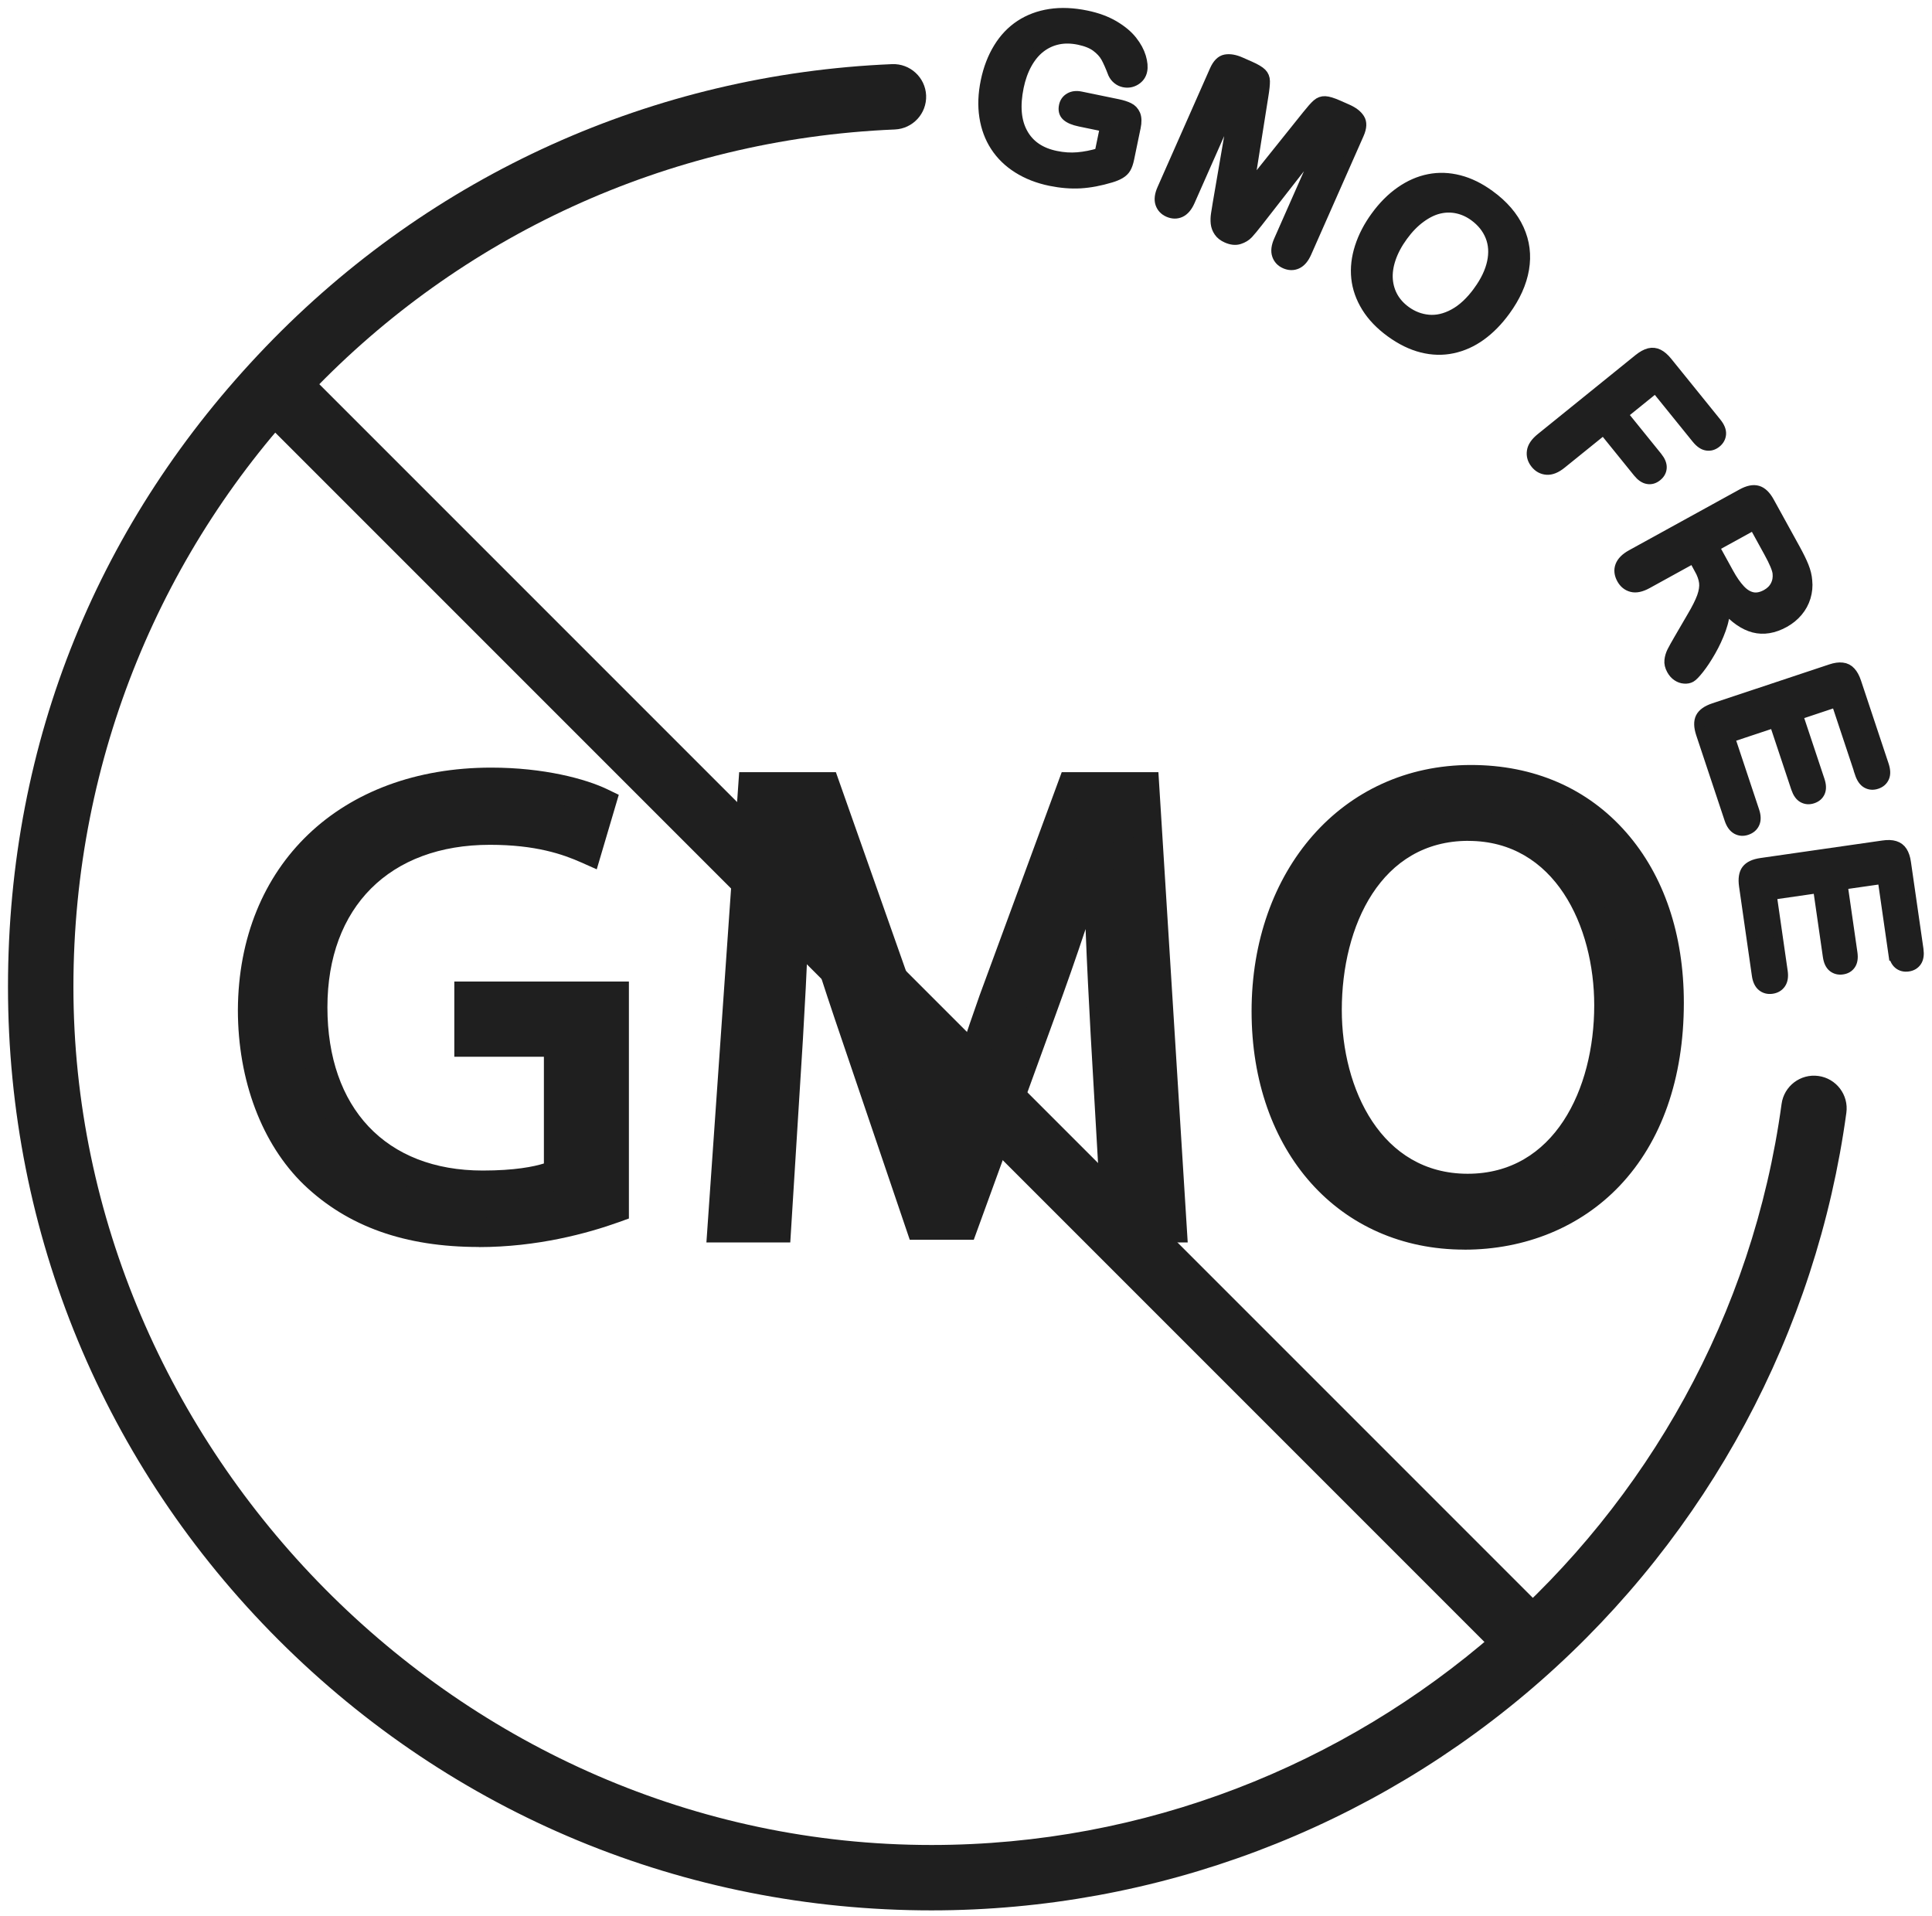
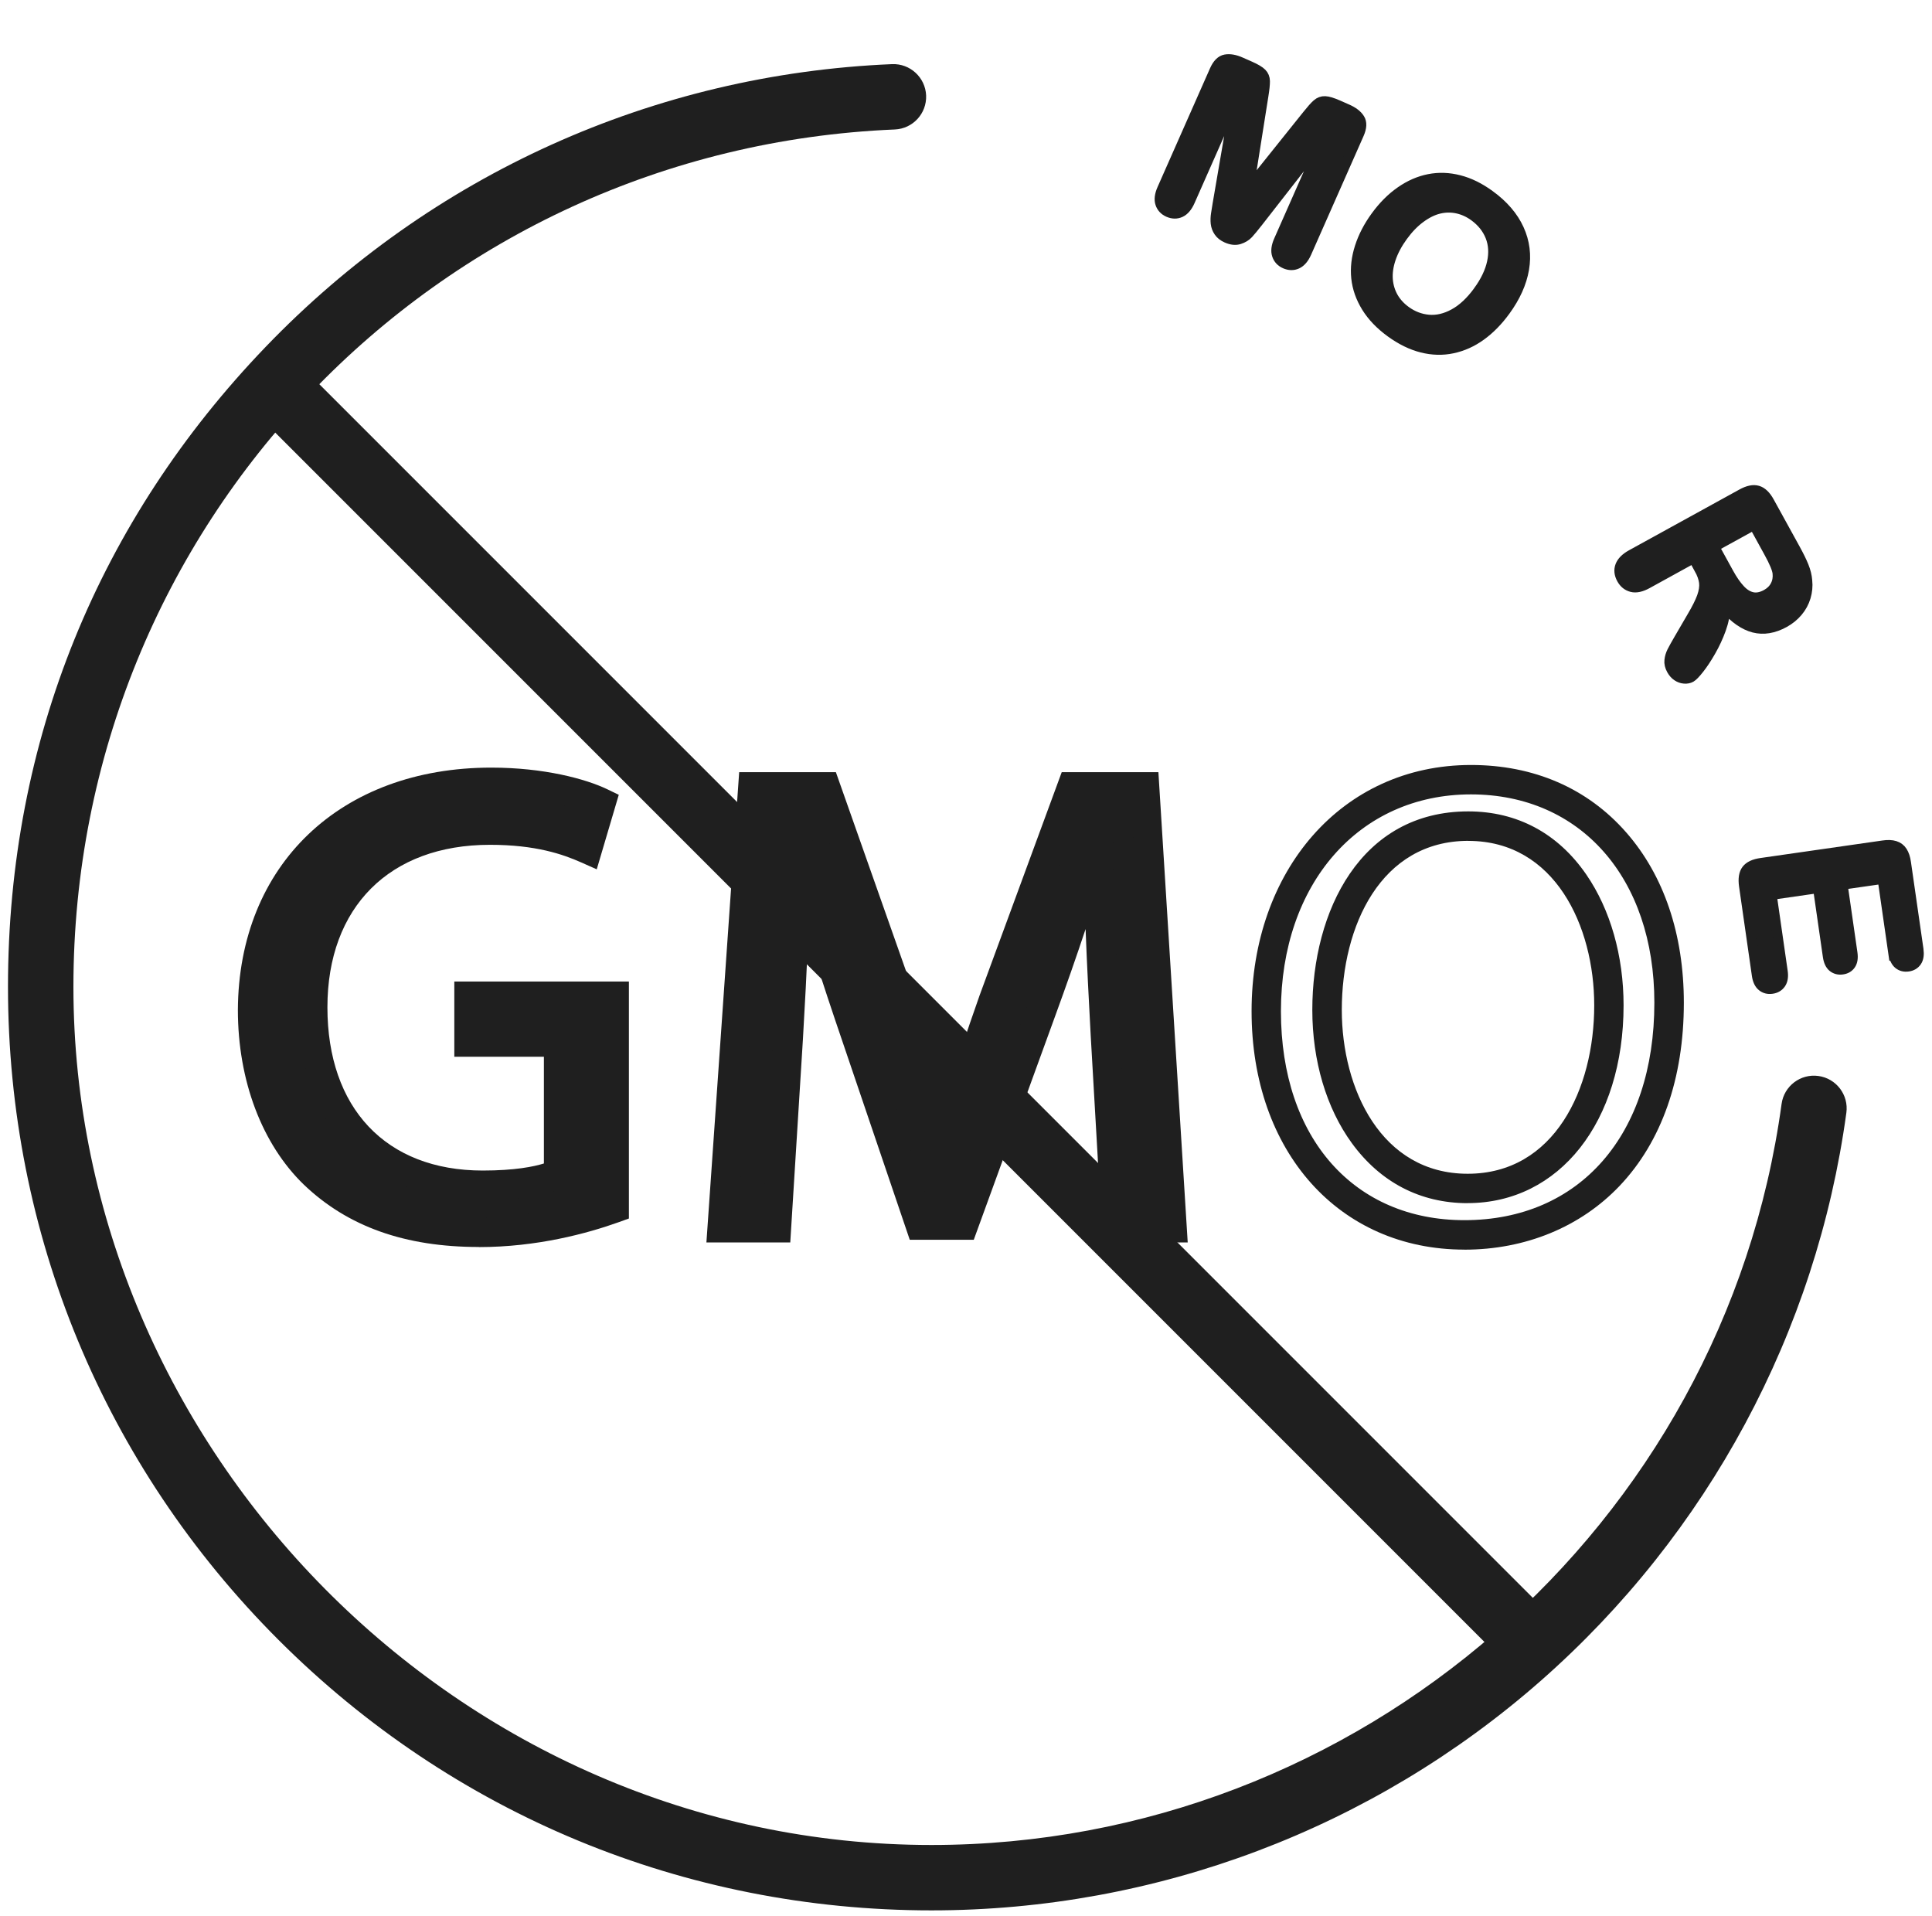
<svg xmlns="http://www.w3.org/2000/svg" fill="none" viewBox="0 0 119 118" height="118" width="119">
  <g id="Group 16">
    <path fill="#1F1F1F" d="M37.834 74.402C36.265 74.967 33.163 75.892 29.496 75.892C25.386 75.892 22.003 74.845 19.346 72.308C17.01 70.051 15.56 66.427 15.56 62.198C15.6 54.101 21.16 48.18 30.262 48.18C33.404 48.18 35.862 48.864 37.028 49.429L36.182 52.29C34.732 51.646 32.919 51.121 30.18 51.121C23.575 51.121 19.264 55.23 19.264 62.036C19.264 68.842 23.413 72.992 29.737 72.992C32.033 72.992 33.602 72.668 34.409 72.268V64.171H28.891V61.352H37.834V74.402Z" id="Vector" />
    <path fill="#1F1F1F" d="M29.496 76.798C24.949 76.798 21.424 75.544 18.72 72.964C16.134 70.466 14.652 66.544 14.652 62.198C14.698 53.269 20.97 47.275 30.26 47.275C33.495 47.275 36.081 47.968 37.42 48.615L38.113 48.95L36.756 53.539L35.811 53.119C34.67 52.611 32.998 52.029 30.177 52.029C24.004 52.029 20.167 55.863 20.167 62.039C20.167 68.215 23.743 72.09 29.735 72.09C31.713 72.09 32.882 71.848 33.501 71.655V65.082H27.983V60.45H38.737V75.044L38.139 75.26C36.177 75.964 33.084 76.804 29.493 76.804L29.496 76.798ZM30.262 49.086C21.921 49.086 16.506 54.234 16.466 62.201C16.466 66.055 17.746 69.501 19.977 71.655C22.324 73.895 25.44 74.984 29.499 74.984C32.485 74.984 35.105 74.357 36.929 73.753V62.255H29.8V63.263H35.317V72.825L34.815 73.074C33.756 73.602 31.954 73.895 29.737 73.895C26.354 73.895 23.499 72.799 21.481 70.724C19.438 68.627 18.359 65.618 18.359 62.031C18.359 54.85 23 50.21 30.18 50.21C32.644 50.21 34.378 50.633 35.595 51.07L35.928 49.949C34.676 49.503 32.669 49.08 30.262 49.08V49.086Z" id="Vector_2" />
    <path fill="#1F1F1F" d="M68.084 63.688C67.882 59.902 67.641 55.35 67.681 51.967H67.559C66.634 55.148 65.504 58.531 64.136 62.278L59.342 75.45H56.683L52.292 62.519C51.004 58.693 49.916 55.188 49.15 51.967H49.071C48.991 55.35 48.79 59.902 48.546 63.969L47.822 75.612H44.478L46.372 48.464H50.842L55.474 61.597C56.6 64.94 57.529 67.92 58.213 70.741H58.335C59.019 68.002 59.986 65.022 61.196 61.597L66.029 48.464H70.499L72.191 75.612H68.768L68.084 63.688Z" id="Vector_3" />
    <path fill="#1F1F1F" d="M73.159 76.517H67.914L67.179 63.737C67.071 61.719 66.949 59.434 66.866 57.217C66.302 58.917 65.677 60.7 64.987 62.59L59.978 76.355H56.036L51.438 62.811C50.796 60.907 50.249 59.215 49.78 57.677C49.69 59.746 49.579 61.923 49.454 64.023L48.676 76.517H43.511L45.529 47.556H51.486L56.331 61.293C57.14 63.691 57.776 65.701 58.292 67.497C58.823 65.721 59.49 63.708 60.341 61.293L65.396 47.556H71.351L73.156 76.517H73.159ZM69.625 74.704H71.229L69.651 49.367H66.662L62.047 61.906C60.699 65.723 59.825 68.516 59.215 70.957L59.044 71.644H57.503L57.336 70.951C56.728 68.448 55.891 65.652 54.62 61.883L50.203 49.37H47.218L45.452 74.706H46.971L47.643 63.916C47.89 59.746 48.086 55.27 48.165 51.947L48.185 51.061H49.868L50.033 51.759C50.709 54.609 51.671 57.839 53.152 62.232L57.333 74.544H58.706L63.282 61.968C64.667 58.177 65.782 54.822 66.688 51.714L66.878 51.061H68.595L68.584 51.978C68.544 55.338 68.788 59.939 68.984 63.64L69.619 74.706L69.625 74.704Z" id="Vector_4" />
-     <path fill="#1F1F1F" d="M102.807 61.752C102.807 71.099 97.128 76.051 90.2 76.051C83.272 76.051 77.996 70.491 77.996 62.275C77.996 53.655 83.354 48.016 90.603 48.016C97.852 48.016 102.807 53.695 102.807 61.752ZM81.739 62.195C81.739 67.996 84.881 73.19 90.399 73.19C95.916 73.19 99.098 68.076 99.098 61.911C99.098 56.513 96.279 50.874 90.438 50.874C84.597 50.874 81.739 56.232 81.739 62.192V62.195Z" id="Vector_5" />
    <path fill="#1F1F1F" d="M90.2 76.96C82.48 76.96 77.09 70.923 77.09 62.278C77.09 53.633 82.647 47.113 90.603 47.113C94.48 47.113 97.786 48.549 100.167 51.268C102.489 53.919 103.715 57.544 103.715 61.755C103.715 66.41 102.347 70.31 99.759 73.034C97.352 75.566 93.957 76.963 90.2 76.963V76.96ZM90.6 48.924C83.711 48.924 78.898 54.416 78.898 62.278C78.898 70.139 83.439 75.146 90.197 75.146C97.306 75.146 101.899 69.89 101.899 61.753C101.899 54.078 97.358 48.924 90.6 48.924ZM90.398 74.099C87.495 74.099 85.028 72.822 83.266 70.403C81.696 68.249 80.831 65.334 80.831 62.195C80.831 56.11 83.802 49.971 90.438 49.971C93.441 49.971 95.955 51.316 97.704 53.857C99.188 56.011 100.003 58.872 100.003 61.912C100.003 69.087 96.052 74.096 90.395 74.096L90.398 74.099ZM90.441 51.785C85.057 51.785 82.647 57.016 82.647 62.198C82.647 67.057 85.074 72.288 90.401 72.288C95.728 72.288 98.195 67.08 98.195 61.917C98.195 57.038 95.768 51.788 90.441 51.788V51.785Z" id="Vector_6" />
-     <path stroke-miterlimit="10" stroke-width="0.605" stroke="#1F1F1F" fill="#1F1F1F" d="M69.952 7.869L69.56 9.763C69.509 10.015 69.441 10.211 69.361 10.35C69.282 10.489 69.163 10.608 69.004 10.702C68.845 10.796 68.652 10.878 68.422 10.946C67.758 11.145 67.133 11.264 66.549 11.298C65.964 11.332 65.348 11.281 64.695 11.148C63.935 10.992 63.268 10.73 62.692 10.367C62.115 10.004 61.653 9.555 61.304 9.019C60.955 8.483 60.728 7.875 60.623 7.191C60.517 6.51 60.546 5.778 60.708 4.994C60.867 4.225 61.128 3.547 61.488 2.957C61.849 2.366 62.297 1.895 62.836 1.54C63.373 1.188 63.986 0.958 64.673 0.853C65.359 0.748 66.109 0.78 66.918 0.947C67.582 1.083 68.152 1.296 68.629 1.577C69.106 1.861 69.475 2.17 69.739 2.505C70.003 2.84 70.184 3.175 70.284 3.51C70.383 3.845 70.409 4.129 70.36 4.361C70.309 4.614 70.17 4.807 69.949 4.946C69.725 5.085 69.483 5.128 69.222 5.074C69.078 5.045 68.947 4.983 68.828 4.887C68.709 4.793 68.618 4.674 68.552 4.535C68.385 4.098 68.237 3.763 68.107 3.53C67.976 3.297 67.781 3.084 67.519 2.888C67.258 2.693 66.901 2.551 66.452 2.457C65.99 2.361 65.558 2.355 65.164 2.44C64.766 2.525 64.409 2.693 64.085 2.942C63.764 3.192 63.489 3.524 63.262 3.936C63.035 4.347 62.865 4.821 62.754 5.355C62.516 6.516 62.595 7.461 63.001 8.196C63.404 8.931 64.082 9.396 65.036 9.592C65.499 9.689 65.947 9.717 66.378 9.68C66.81 9.643 67.258 9.555 67.724 9.416L68.056 7.813L66.506 7.492C66.134 7.415 65.862 7.302 65.694 7.149C65.527 6.998 65.47 6.785 65.527 6.516C65.572 6.294 65.689 6.13 65.879 6.019C66.069 5.908 66.299 5.88 66.574 5.937L68.845 6.405C69.123 6.462 69.356 6.536 69.537 6.626C69.722 6.714 69.852 6.859 69.938 7.052C70.02 7.248 70.028 7.515 69.957 7.858L69.952 7.869Z" id="Vector_7" />
    <path stroke-miterlimit="10" stroke-width="0.605" stroke="#1F1F1F" fill="#1F1F1F" d="M74.992 12.555L76.113 6.022L73.297 12.393C73.141 12.745 72.945 12.975 72.71 13.083C72.474 13.191 72.227 13.185 71.966 13.072C71.714 12.961 71.546 12.782 71.464 12.538C71.382 12.294 71.418 11.993 71.577 11.636L74.805 4.333C74.983 3.93 75.207 3.706 75.48 3.657C75.752 3.609 76.067 3.663 76.422 3.822L77.001 4.077C77.35 4.231 77.589 4.375 77.719 4.506C77.85 4.637 77.915 4.804 77.918 5C77.921 5.196 77.89 5.502 77.822 5.914L76.927 11.562L80.504 7.097C80.765 6.771 80.966 6.541 81.117 6.41C81.264 6.28 81.432 6.217 81.616 6.226C81.801 6.232 82.067 6.314 82.417 6.467L82.996 6.723C83.353 6.882 83.606 7.075 83.753 7.31C83.901 7.543 83.887 7.861 83.708 8.264L80.481 15.566C80.325 15.918 80.129 16.148 79.893 16.256C79.658 16.364 79.408 16.358 79.144 16.242C78.897 16.131 78.733 15.955 78.65 15.709C78.568 15.461 78.605 15.161 78.761 14.809L81.576 8.437L77.498 13.665C77.231 14.005 77.03 14.25 76.891 14.4C76.751 14.55 76.567 14.664 76.337 14.738C76.107 14.812 75.849 14.786 75.559 14.658C75.341 14.562 75.176 14.434 75.068 14.272C74.958 14.111 74.895 13.937 74.875 13.756C74.856 13.571 74.861 13.381 74.892 13.18C74.924 12.981 74.955 12.774 74.992 12.558V12.555Z" id="Vector_8" />
    <path stroke-miterlimit="10" stroke-width="0.605" stroke="#1F1F1F" fill="#1F1F1F" d="M91.76 12.01C92.606 12.626 93.208 13.327 93.565 14.11C93.923 14.897 94.025 15.717 93.878 16.577C93.73 17.437 93.344 18.294 92.722 19.145C92.263 19.776 91.76 20.286 91.215 20.678C90.67 21.07 90.089 21.331 89.47 21.461C88.854 21.592 88.224 21.575 87.58 21.413C86.935 21.251 86.294 20.936 85.653 20.471C85.014 20.005 84.517 19.489 84.162 18.916C83.808 18.342 83.598 17.746 83.532 17.125C83.467 16.503 83.541 15.867 83.751 15.214C83.961 14.562 84.29 13.929 84.736 13.319C85.193 12.691 85.701 12.18 86.263 11.789C86.825 11.397 87.409 11.142 88.017 11.023C88.624 10.903 89.246 10.926 89.876 11.088C90.509 11.249 91.136 11.556 91.757 12.01H91.76ZM91.053 17.916C91.488 17.318 91.769 16.73 91.894 16.154C92.019 15.575 91.984 15.044 91.791 14.559C91.596 14.073 91.266 13.662 90.804 13.324C90.475 13.083 90.123 12.924 89.754 12.845C89.382 12.765 89.01 12.771 88.635 12.862C88.261 12.952 87.88 13.14 87.495 13.424C87.109 13.707 86.748 14.079 86.413 14.539C86.075 15.002 85.828 15.464 85.672 15.924C85.516 16.384 85.457 16.815 85.488 17.218C85.522 17.621 85.633 17.982 85.82 18.308C86.007 18.632 86.266 18.913 86.598 19.154C87.02 19.46 87.486 19.639 87.994 19.685C88.502 19.73 89.021 19.611 89.552 19.321C90.083 19.032 90.582 18.566 91.053 17.919V17.916Z" id="Vector_9" />
-     <path stroke-miterlimit="10" stroke-width="0.605" stroke="#1F1F1F" fill="#1F1F1F" d="M104.504 27.024L101.972 23.894L99.966 25.517L102.083 28.134C102.279 28.378 102.37 28.602 102.358 28.809C102.347 29.017 102.248 29.195 102.066 29.34C101.884 29.488 101.691 29.545 101.484 29.508C101.28 29.474 101.078 29.335 100.885 29.096L98.768 26.479L96.182 28.568C95.853 28.835 95.549 28.957 95.271 28.937C94.993 28.917 94.76 28.793 94.573 28.56C94.383 28.324 94.309 28.069 94.349 27.791C94.388 27.512 94.573 27.243 94.897 26.979L100.936 22.097C101.166 21.913 101.379 21.796 101.578 21.745C101.776 21.697 101.969 21.717 102.151 21.808C102.333 21.898 102.517 22.057 102.699 22.282L105.727 26.028C105.932 26.281 106.028 26.516 106.014 26.729C106 26.942 105.903 27.124 105.722 27.271C105.537 27.422 105.338 27.481 105.125 27.447C104.913 27.416 104.705 27.271 104.501 27.019L104.504 27.024Z" id="Vector_10" />
    <path stroke-miterlimit="10" stroke-width="0.605" stroke="#1F1F1F" fill="#1F1F1F" d="M104.654 35.014L104.308 34.387L101.467 35.951C101.092 36.158 100.772 36.226 100.505 36.158C100.238 36.09 100.031 35.925 99.883 35.658C99.727 35.372 99.696 35.102 99.795 34.841C99.895 34.583 100.122 34.355 100.479 34.157L107.283 30.413C107.669 30.2 107.995 30.132 108.265 30.212C108.531 30.288 108.773 30.521 108.985 30.907L110.589 33.819C110.81 34.222 110.984 34.574 111.106 34.878C111.228 35.181 111.301 35.477 111.321 35.763C111.358 36.104 111.324 36.442 111.225 36.774C111.125 37.106 110.961 37.407 110.734 37.676C110.507 37.946 110.234 38.167 109.911 38.346C109.252 38.709 108.622 38.812 108.023 38.658C107.424 38.502 106.834 38.093 106.255 37.429C106.261 37.841 106.178 38.281 106.008 38.752C105.838 39.223 105.628 39.674 105.381 40.106C105.134 40.537 104.896 40.9 104.666 41.19C104.436 41.482 104.265 41.658 104.152 41.721C104.036 41.786 103.899 41.812 103.743 41.8C103.587 41.789 103.442 41.738 103.303 41.644C103.167 41.553 103.051 41.423 102.957 41.252C102.846 41.051 102.801 40.855 102.821 40.668C102.841 40.48 102.895 40.296 102.985 40.117C103.076 39.938 103.215 39.688 103.403 39.365L104.203 37.991C104.501 37.492 104.705 37.08 104.825 36.751C104.941 36.422 104.986 36.129 104.955 35.874C104.924 35.618 104.822 35.332 104.646 35.014H104.654ZM108.934 33.995L108.026 32.343L105.597 33.68L106.479 35.284C106.715 35.715 106.953 36.056 107.189 36.308C107.424 36.561 107.674 36.714 107.938 36.771C108.202 36.828 108.492 36.771 108.804 36.598C109.048 36.461 109.232 36.283 109.349 36.053C109.468 35.826 109.51 35.576 109.482 35.303C109.457 35.045 109.272 34.608 108.934 33.995Z" id="Vector_11" />
-     <path stroke-miterlimit="10" stroke-width="0.605" stroke="#1F1F1F" fill="#1F1F1F" d="M114.551 47.621L113.098 43.25L110.748 44.034L112.088 48.058C112.187 48.353 112.193 48.597 112.11 48.788C112.025 48.978 111.875 49.108 111.656 49.182C111.438 49.256 111.236 49.242 111.052 49.142C110.867 49.043 110.725 48.844 110.623 48.544L109.283 44.519L106.559 45.424L108.063 49.946C108.165 50.249 108.171 50.505 108.08 50.706C107.989 50.908 107.827 51.047 107.592 51.126C107.365 51.203 107.155 51.186 106.962 51.078C106.769 50.97 106.621 50.763 106.519 50.459L104.765 45.189C104.626 44.766 104.617 44.431 104.742 44.184C104.867 43.937 105.14 43.744 105.557 43.605L112.755 41.21C113.033 41.116 113.274 41.082 113.478 41.108C113.683 41.13 113.853 41.218 113.992 41.369C114.131 41.519 114.247 41.729 114.338 42.004L116.041 47.124C116.143 47.434 116.152 47.686 116.064 47.882C115.976 48.078 115.823 48.214 115.601 48.288C115.374 48.365 115.167 48.348 114.98 48.245C114.792 48.141 114.648 47.933 114.545 47.624L114.551 47.621Z" id="Vector_12" />
    <path stroke-miterlimit="10" stroke-width="0.605" stroke="#1F1F1F" fill="#1F1F1F" d="M116.609 58.693L115.953 54.135L113.501 54.487L114.106 58.685C114.151 58.994 114.114 59.235 113.998 59.406C113.881 59.579 113.708 59.681 113.481 59.712C113.254 59.746 113.058 59.695 112.894 59.567C112.729 59.437 112.624 59.215 112.579 58.903L111.974 54.705L109.133 55.114L109.811 59.828C109.857 60.146 109.817 60.396 109.692 60.578C109.567 60.759 109.383 60.87 109.139 60.904C108.903 60.938 108.699 60.884 108.528 60.745C108.358 60.606 108.25 60.376 108.205 60.058L107.416 54.561C107.353 54.121 107.404 53.789 107.572 53.567C107.739 53.346 108.04 53.204 108.477 53.142L115.987 52.063C116.277 52.02 116.521 52.029 116.717 52.091C116.912 52.151 117.066 52.267 117.176 52.438C117.287 52.611 117.364 52.838 117.403 53.124L118.173 58.466C118.218 58.79 118.181 59.039 118.062 59.215C117.943 59.391 117.764 59.499 117.534 59.53C117.298 59.564 117.097 59.513 116.932 59.377C116.768 59.241 116.66 59.011 116.614 58.69L116.609 58.693Z" id="Vector_13" />
    <path fill="#1F1F1F" d="M93.841 102.697C93.325 102.697 92.811 102.501 92.416 102.106L16.043 25.733C15.257 24.947 15.257 23.672 16.043 22.886C16.829 22.1 18.104 22.1 18.893 22.886L95.266 99.26C96.052 100.046 96.052 101.32 95.266 102.109C94.872 102.504 94.358 102.699 93.841 102.699V102.697Z" id="Vector_14" />
    <path fill="#1F1F1F" d="M57.373 117.654C42.18 117.654 27.898 111.736 17.152 100.994C6.41 90.251 0.492 75.966 0.492 60.776C0.492 45.586 6.129 32.008 16.361 21.365C26.564 10.75 40.267 4.566 54.946 3.95C56.053 3.904 56.995 4.767 57.044 5.877C57.089 6.99 56.226 7.926 55.116 7.974C26.746 9.164 4.522 32.357 4.522 60.776C4.522 89.195 28.23 113.627 57.373 113.627C83.674 113.627 106.187 94.006 109.735 67.988C109.885 66.887 110.898 66.115 112.002 66.266C113.104 66.416 113.876 67.432 113.725 68.533C111.883 82.035 105.205 94.452 94.922 103.497C84.543 112.625 71.209 117.654 57.373 117.654Z" id="Vector_15" />
  </g>
</svg>